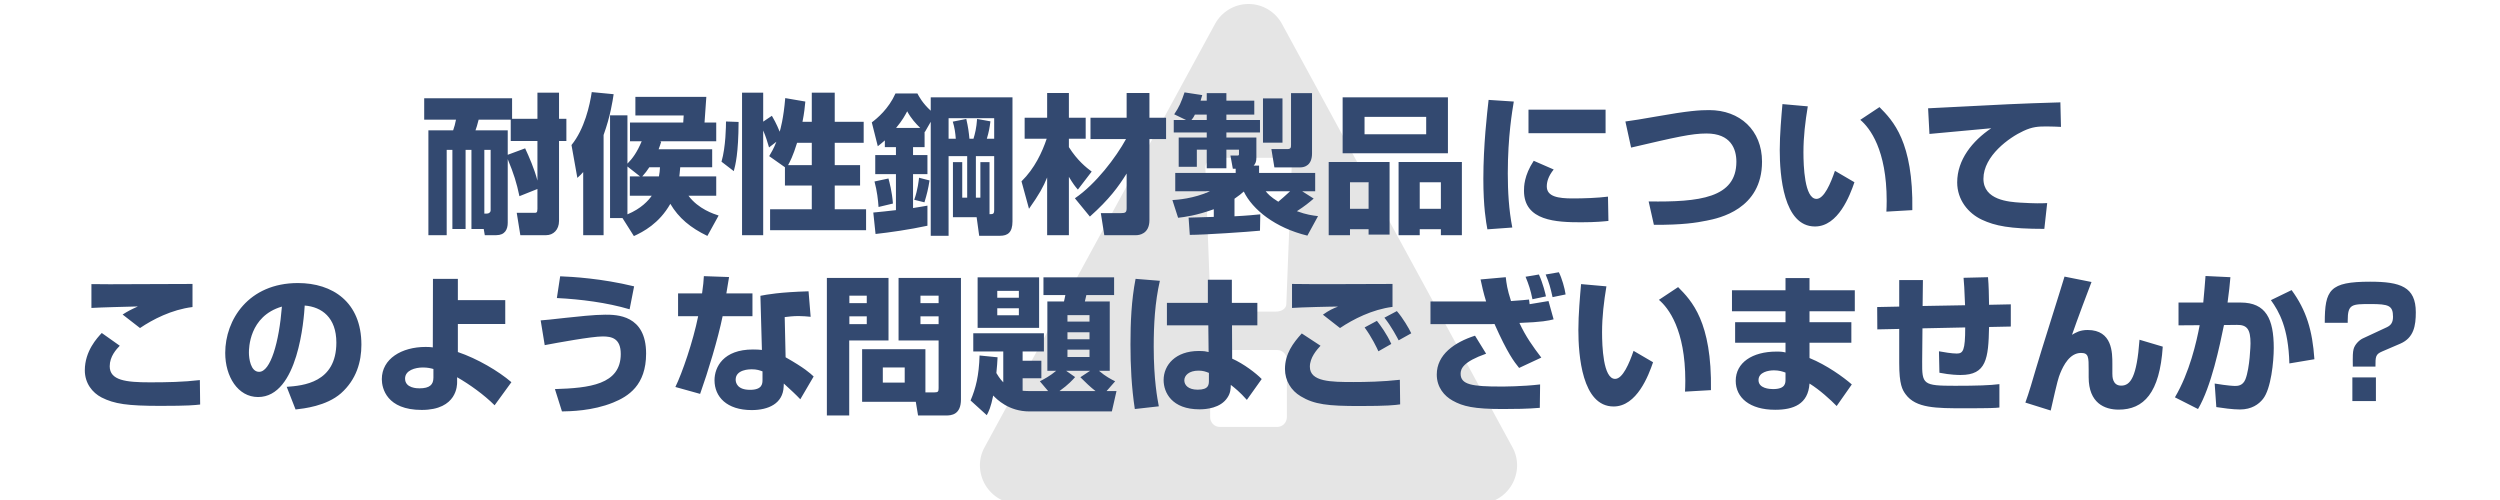
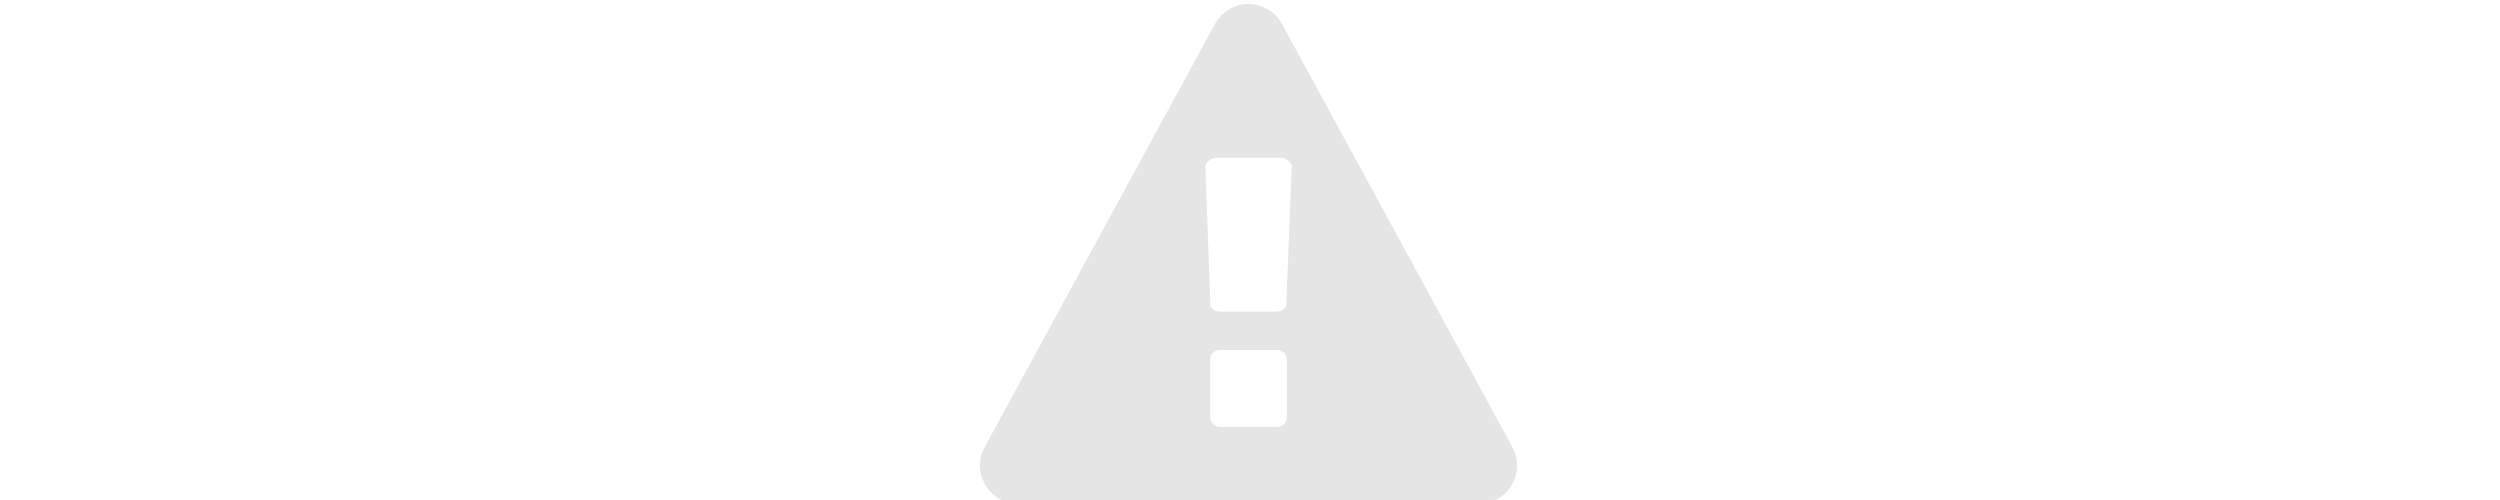
<svg xmlns="http://www.w3.org/2000/svg" width="600px" height="120px" viewbox="0 0 600 120">
  <path fill-rule="evenodd" fill="rgb(229, 229, 229)" d="M308.852,100.083 C308.852,101.381 307.845,102.463 306.550,102.463 L292.735,102.463 C291.440,102.463 290.433,101.381 290.433,100.083 L290.433,86.385 C290.433,85.088 291.440,84.007 292.735,84.007 L306.550,84.007 C307.845,84.007 308.852,85.088 308.852,86.385 L308.852,100.083 ZM308.708,73.120 C308.636,74.059 307.557,74.780 306.262,74.780 L292.951,74.780 C291.584,74.780 290.505,74.059 290.505,73.120 L289.281,40.174 C289.281,39.743 289.497,39.022 290.001,38.661 C290.433,38.301 291.080,37.868 291.728,37.868 L307.557,37.868 C308.204,37.868 308.852,38.301 309.284,38.661 C309.787,39.022 310.003,39.598 310.003,40.031 L308.708,73.120 ZM307.701,5.786 C306.118,2.831 303.024,0.957 299.642,0.957 C296.261,0.957 293.167,2.831 291.584,5.786 L236.325,107.292 C234.742,110.104 234.814,113.565 236.469,116.377 C238.124,119.189 241.146,120.918 244.384,120.918 L354.901,120.918 C358.139,120.918 361.161,119.189 362.816,116.377 C364.471,113.565 364.543,110.104 362.960,107.292 L307.701,5.786 Z" />
-   <path fill-rule="evenodd" fill="rgb(51, 73, 112)" d="M576.087,82.473 L571.731,84.345 C570.112,85.029 570.112,85.605 570.112,87.981 L564.676,87.981 C564.640,85.209 564.676,84.561 564.856,83.805 C565.144,82.653 566.260,81.609 567.016,81.249 L572.811,78.550 C573.819,78.082 574.323,77.398 574.323,76.030 C574.323,73.330 573.279,72.970 568.960,72.970 C564.424,72.970 563.452,72.970 563.452,76.930 L563.452,77.470 L557.945,77.470 C557.945,69.551 559.097,67.607 568.816,67.607 C576.087,67.607 579.794,68.831 579.794,74.950 C579.794,78.154 579.326,81.069 576.087,82.473 ZM545.018,72.034 L549.985,69.623 C553.513,74.446 554.989,79.269 555.457,86.217 L549.446,87.224 C549.230,78.694 546.998,74.806 545.018,72.034 ZM543.110,95.755 C542.103,97.015 540.411,98.275 537.567,98.275 C535.839,98.275 533.284,97.915 531.916,97.699 L531.520,92.048 C534.759,92.588 536.127,92.624 536.379,92.624 C536.991,92.624 538.251,92.624 538.899,91.040 C539.979,88.268 540.123,82.725 540.123,82.401 C540.123,79.090 539.331,77.938 536.883,77.974 L533.752,78.009 C532.744,82.905 530.728,92.732 527.524,98.167 L521.981,95.359 C525.509,89.384 527.164,82.077 527.920,78.046 L522.845,78.082 L522.845,72.610 L528.784,72.610 C529.072,69.623 529.144,68.507 529.324,66.239 L535.299,66.527 C535.155,68.183 534.975,70.055 534.615,72.610 L537.747,72.610 C543.830,72.610 545.702,76.534 545.702,83.517 C545.702,86.757 545.054,93.344 543.110,95.755 ZM508.478,98.311 C505.095,98.311 501.279,96.727 501.279,90.536 L501.279,88.772 C501.279,85.713 501.279,84.705 499.443,84.705 C496.744,84.705 495.232,87.692 494.476,89.528 C494.008,90.716 493.864,91.040 492.172,98.527 L486.089,96.619 C486.881,94.495 487.961,90.788 488.609,88.556 C489.617,85.029 494.548,69.551 495.484,66.383 L501.963,67.679 C501.459,68.939 498.327,77.290 497.284,80.349 C498.148,79.846 499.155,79.198 501.027,79.198 C507.002,79.198 506.966,84.741 506.966,87.296 L506.966,89.672 C506.966,90.320 506.966,92.552 509.090,92.552 C511.322,92.552 512.834,90.500 513.482,81.537 L519.061,83.193 C518.341,94.316 514.489,98.311 508.478,98.311 ZM485.636,31.426 C482.252,32.974 476.025,37.401 476.025,42.909 C476.025,48.020 482.108,48.452 484.844,48.632 C488.552,48.848 489.811,48.812 491.323,48.740 L490.639,54.931 C482.324,54.931 478.833,54.211 475.665,52.735 C472.354,51.188 469.726,47.948 469.726,43.772 C469.726,38.337 473.361,33.838 477.897,30.778 C475.557,30.994 465.154,31.930 463.067,32.146 L462.743,25.991 C482.216,24.983 484.376,24.875 493.843,24.587 C493.879,24.587 494.383,24.587 494.491,24.551 L494.635,30.454 C493.807,30.418 492.547,30.346 491.215,30.346 C489.163,30.346 487.796,30.418 485.636,31.426 ZM471.614,73.258 C471.434,68.795 471.398,68.327 471.254,66.671 L477.122,66.527 C477.302,68.543 477.338,70.810 477.374,73.150 L482.593,73.042 L482.593,78.370 L477.374,78.478 C477.230,86.109 476.726,89.996 470.570,89.996 C470.102,89.996 468.195,89.996 465.459,89.456 L465.351,84.309 C466.467,84.525 468.483,84.849 469.599,84.849 C471.146,84.849 471.650,84.165 471.650,78.586 L461.392,78.802 L461.320,86.721 C461.284,92.264 461.464,92.588 469.239,92.588 C474.494,92.588 477.590,92.480 479.857,92.192 L479.857,97.807 C478.921,97.915 477.734,97.987 471.434,97.987 C464.703,97.987 459.808,97.987 457.360,94.640 C456.568,93.560 455.812,92.300 455.812,87.153 L455.812,78.945 L450.557,79.053 L450.521,73.690 L455.812,73.582 L455.812,67.211 L461.500,67.211 L461.428,73.438 L471.614,73.258 ZM452.732,50.792 C452.768,50.072 452.804,49.316 452.804,48.200 C452.804,35.926 448.772,30.706 446.468,28.762 L451.076,25.703 C454.315,28.978 459.211,33.982 458.959,50.432 L452.732,50.792 ZM434.282,77.326 L444.325,77.326 L444.325,82.257 L434.282,82.257 L434.282,85.929 C438.422,87.620 442.417,90.500 444.433,92.264 L440.798,97.447 C439.358,95.971 436.730,93.560 434.282,92.048 C433.958,97.015 430.431,98.347 426.040,98.347 C419.920,98.347 416.573,95.431 416.573,91.400 C416.573,87.045 420.532,84.381 426.364,84.381 C427.551,84.381 427.947,84.453 428.523,84.597 L428.523,82.257 L416.429,82.257 L416.429,77.326 L428.523,77.326 L428.523,74.698 L415.673,74.698 L415.673,69.659 L428.523,69.659 L428.523,66.743 L434.282,66.743 L434.282,69.659 L445.153,69.659 L445.153,74.698 L434.282,74.698 L434.282,77.326 ZM428.523,89.420 C427.839,89.168 426.975,88.880 425.751,88.880 C424.420,88.880 422.044,89.312 422.044,91.220 C422.044,93.236 424.708,93.380 425.536,93.380 C428.559,93.380 428.523,91.904 428.523,91.004 L428.523,89.420 ZM435.598,54.355 C428.003,54.355 427.139,42.009 427.139,35.998 C427.139,32.290 427.535,27.863 427.787,24.983 L433.870,25.523 C433.258,29.230 432.826,32.794 432.826,36.538 C432.826,39.813 433.078,47.732 435.958,47.732 C437.793,47.732 439.377,43.953 440.385,41.001 L445.064,43.737 C443.985,46.904 441.177,54.355 435.598,54.355 ZM396.934,53.959 L395.674,48.344 C407.877,48.524 416.732,47.516 416.732,38.805 C416.732,35.710 415.364,32.038 409.568,32.038 C405.969,32.038 402.261,32.902 391.463,35.422 L390.095,29.158 C392.219,28.870 393.730,28.619 397.438,27.971 C405.321,26.567 407.949,26.423 410.216,26.423 C417.559,26.423 422.887,31.246 422.887,38.805 C422.887,50.252 412.520,52.375 409.604,52.951 C407.121,53.455 403.809,53.995 396.934,53.959 ZM396.735,86.937 C395.655,90.104 392.847,97.555 387.268,97.555 C379.673,97.555 378.809,85.209 378.809,79.198 C378.809,75.490 379.205,71.063 379.457,68.183 L385.540,68.723 C384.928,72.430 384.496,75.994 384.496,79.738 C384.496,83.013 384.748,90.932 387.628,90.932 C389.464,90.932 391.047,87.153 392.055,84.201 L396.735,86.937 ZM365.757,45.788 C365.757,44.852 365.757,42.117 368.097,38.589 L372.885,40.677 C371.553,42.333 371.229,43.700 371.229,44.744 C371.229,47.192 373.964,47.624 377.456,47.624 C380.012,47.624 383.395,47.516 385.915,47.192 L386.023,53.023 C384.979,53.131 382.999,53.347 379.472,53.347 C373.568,53.347 365.757,53.059 365.757,45.788 ZM366.837,26.315 L385.339,26.315 L385.339,31.966 L366.837,31.966 L366.837,26.315 ZM362.950,54.607 L356.975,55.039 C356.651,53.311 356.003,49.676 356.003,42.909 C356.003,34.846 356.903,27.143 357.263,23.975 L363.310,24.371 C362.950,26.567 361.870,32.722 361.870,41.613 C361.870,45.932 362.122,50.360 362.950,54.607 ZM361.383,66.527 C361.563,68.075 361.707,69.335 362.642,72.250 C365.234,72.070 365.954,71.998 366.962,71.890 C366.962,71.998 367.106,72.682 367.106,73.006 L371.641,72.250 L372.865,76.642 C371.569,76.966 370.202,77.290 364.658,77.506 C366.206,80.817 367.862,83.121 369.914,85.821 L364.586,88.305 C363.398,86.829 361.815,84.813 358.683,77.758 C358.251,77.794 357.567,77.794 357.315,77.794 L343.313,77.794 L343.313,72.358 L356.667,72.358 C356.019,70.271 355.623,68.435 355.335,67.067 L361.383,66.527 ZM345.811,55.003 L340.736,55.003 L340.736,56.443 L335.661,56.443 L335.661,38.877 L350.851,38.877 L350.851,56.443 L345.811,56.443 L345.811,55.003 ZM345.811,43.737 L340.736,43.737 L340.736,50.108 L345.811,50.108 L345.811,43.737 ZM322.234,23.363 L347.503,23.363 L347.503,36.789 L322.234,36.789 L322.234,23.363 ZM327.490,32.218 L342.284,32.218 L342.284,28.042 L327.490,28.042 L327.490,32.218 ZM333.501,56.299 L328.462,56.299 L328.462,55.003 L323.998,55.003 L323.998,56.443 L318.887,56.443 L318.887,38.877 L333.501,38.877 L333.501,56.299 ZM328.462,43.737 L323.998,43.737 L323.998,50.108 L328.462,50.108 L328.462,43.737 ZM334.202,73.654 C329.342,74.266 324.771,76.606 321.603,78.729 L317.500,75.526 C318.903,74.518 319.947,74.014 321.135,73.582 C320.379,73.546 311.776,73.762 310.085,73.906 L310.085,68.147 C313.900,68.255 330.746,68.147 334.202,68.147 L334.202,73.654 ZM316.327,51.872 L313.771,56.551 C306.032,54.679 300.597,50.288 298.509,45.968 C297.933,46.472 297.393,46.940 296.277,47.696 L296.277,51.908 C299.265,51.764 300.957,51.584 302.468,51.440 L302.396,55.363 C299.625,55.651 288.826,56.371 285.550,56.371 L285.263,52.231 C285.622,52.231 290.806,52.051 291.310,52.051 L291.310,50.216 C287.134,51.727 284.291,52.088 282.743,52.267 L281.375,48.020 C282.491,47.948 286.450,47.696 290.410,45.896 L282.059,45.896 L282.059,41.505 L296.565,41.505 L296.565,40.497 L295.881,40.497 L295.305,37.329 L296.961,37.329 C297.213,37.329 297.357,37.293 297.357,37.005 L297.357,35.926 L294.333,35.926 L294.333,40.389 L289.618,40.389 L289.618,35.926 L287.242,35.926 L287.242,40.029 L282.887,40.029 L282.887,33.010 L289.618,33.010 L289.618,31.786 L281.699,31.786 L281.699,28.798 L284.651,28.798 L281.807,27.431 C282.995,25.703 283.499,24.515 284.291,22.175 L288.538,22.823 C288.430,23.219 288.394,23.327 288.142,24.155 L289.618,24.155 L289.618,22.355 L294.333,22.355 L294.333,24.155 L301.029,24.155 L301.029,27.502 L294.333,27.502 L294.333,28.798 L302.396,28.798 L302.396,31.786 L294.333,31.786 L294.333,33.010 L301.532,33.010 L301.532,37.797 C301.532,38.697 301.352,39.273 300.885,39.741 L302.180,39.741 L302.180,41.505 L315.643,41.505 L315.643,45.896 L312.511,45.896 L315.283,47.660 C314.203,48.596 313.159,49.460 311.251,50.684 C313.627,51.548 314.923,51.692 316.327,51.872 ZM289.618,27.502 L286.774,27.502 C286.450,28.187 286.162,28.546 285.946,28.798 L289.618,28.798 L289.618,27.502 ZM303.764,45.896 C304.340,46.580 304.844,47.192 306.788,48.416 C307.472,47.840 308.480,46.976 309.631,45.896 L303.764,45.896 ZM312.079,40.173 L305.852,40.173 L305.132,35.782 L308.911,35.782 C309.811,35.782 309.847,35.422 309.847,34.738 L309.847,22.355 L314.887,22.355 L314.887,36.825 C314.887,39.669 313.123,40.173 312.079,40.173 ZM303.116,23.615 L307.796,23.615 L307.796,34.234 L303.116,34.234 L303.116,23.615 ZM280.060,78.082 L280.060,72.682 L289.887,72.682 L289.887,67.139 L295.646,67.139 L295.646,72.682 L301.765,72.682 L301.765,78.082 L295.682,78.082 L295.718,86.073 C298.525,87.332 301.441,89.564 302.809,90.968 L299.245,95.971 C297.554,94.064 296.366,93.128 295.394,92.372 C295.358,93.380 295.322,94.316 294.602,95.396 C292.946,97.987 289.419,98.239 287.871,98.239 C281.248,98.239 279.268,94.208 279.268,91.220 C279.268,87.584 282.147,84.237 287.691,84.237 C289.059,84.237 289.455,84.345 290.067,84.489 L289.995,78.082 L280.060,78.082 ZM287.655,88.952 C285.351,88.952 284.235,90.104 284.235,91.292 C284.235,92.408 285.171,93.524 287.439,93.524 C290.139,93.524 290.139,92.300 290.139,91.256 L290.139,89.492 C289.383,89.204 288.771,88.952 287.655,88.952 ZM275.863,52.843 C275.863,56.227 273.271,56.443 272.696,56.443 L265.029,56.443 L264.201,51.152 L269.024,51.152 C270.140,51.152 270.392,50.936 270.392,49.964 L270.392,41.649 C268.412,44.816 266.252,47.804 261.573,51.980 L257.973,47.588 C263.013,44.169 267.836,37.761 270.248,33.370 L261.717,33.370 L261.717,28.258 L270.392,28.258 L270.392,22.319 L275.863,22.319 L275.863,28.258 L279.859,28.258 L279.859,33.370 L275.863,33.370 L275.863,52.843 ZM256.534,35.314 C258.585,38.553 260.745,40.245 262.005,41.181 L258.693,45.500 C258.045,44.780 257.505,44.061 256.534,42.441 L256.534,56.443 L251.314,56.443 L251.314,42.585 C250.414,44.816 249.407,46.652 246.959,50.108 L245.159,43.521 C248.327,40.425 250.126,36.501 251.206,33.298 L245.915,33.298 L245.915,28.258 L251.314,28.258 L251.314,22.319 L256.534,22.319 L256.534,28.258 L260.565,28.258 L260.565,33.298 L256.534,33.298 L256.534,35.314 ZM219.418,47.948 C220.282,45.536 220.498,43.268 220.570,42.657 L223.089,43.305 C222.765,45.356 222.477,46.544 221.865,48.560 L219.418,47.948 ZM214.306,48.848 L210.851,49.676 C210.743,48.056 210.491,45.824 209.879,43.557 L213.226,42.837 C213.442,43.629 214.090,45.968 214.306,48.848 ZM240.007,56.587 L235.004,56.587 L234.392,52.123 L228.705,52.123 L228.705,38.913 L230.936,38.913 L230.936,47.444 L232.124,47.444 L232.124,37.473 L227.661,37.473 L227.661,56.587 L223.377,56.587 L223.377,29.230 L221.973,31.678 L221.901,31.606 L221.901,35.314 L219.130,35.314 L219.130,37.221 L222.585,37.221 L222.585,41.793 L219.130,41.793 L219.130,49.928 C220.822,49.676 221.685,49.496 222.585,49.352 L222.585,54.175 C218.230,55.111 213.442,55.795 210.131,56.155 L209.591,51.008 C211.103,50.864 212.938,50.684 215.026,50.432 L215.026,41.793 L210.059,41.793 L210.059,37.221 L215.026,37.221 L215.026,35.314 L212.363,35.314 L212.363,33.694 C211.715,34.270 211.355,34.558 210.671,35.098 L209.231,29.374 C210.527,28.403 213.262,26.135 214.918,22.427 L220.174,22.427 C220.534,23.111 221.397,24.767 223.377,26.567 L223.377,23.363 L242.995,23.363 L242.995,53.131 C242.995,55.795 241.843,56.587 240.007,56.587 ZM217.726,26.711 C217.186,27.718 216.610,28.834 215.062,30.706 L220.858,30.706 C219.814,29.698 218.662,28.438 217.726,26.711 ZM238.603,28.366 L227.661,28.366 L227.661,33.298 L229.388,33.298 C229.281,31.858 229.101,30.598 228.668,29.194 L231.908,28.546 C232.376,30.598 232.520,31.786 232.664,33.298 L233.636,33.298 C233.996,32.110 234.356,30.706 234.500,28.546 L237.703,29.122 C237.523,30.598 237.307,31.750 236.840,33.298 L238.603,33.298 L238.603,28.366 ZM238.603,37.473 L234.212,37.473 L234.212,47.444 L235.292,47.444 L235.292,38.913 L237.487,38.913 L237.487,51.403 C238.351,51.403 238.603,51.368 238.603,50.360 L238.603,37.473 ZM184.822,50.216 L194.828,50.216 L194.828,44.528 L188.385,44.528 L188.385,40.137 L184.606,37.473 C185.074,36.681 185.685,35.674 186.333,34.018 L184.570,35.386 C184.138,33.946 183.850,32.902 183.166,31.318 L183.166,56.443 L178.090,56.443 L178.090,22.247 L183.166,22.247 L183.166,29.194 L185.253,27.791 C186.405,29.734 186.981,31.282 187.125,31.606 C187.269,31.174 188.061,28.403 188.457,23.543 L193.281,24.371 C193.173,25.487 193.028,27.107 192.597,29.230 L194.828,29.230 L194.828,22.247 L200.336,22.247 L200.336,29.230 L207.283,29.230 L207.283,34.270 L200.336,34.270 L200.336,39.633 L206.419,39.633 L206.419,44.528 L200.336,44.528 L200.336,50.216 L207.859,50.216 L207.859,55.255 L184.822,55.255 L184.822,50.216 ZM194.828,34.270 L191.301,34.270 C190.329,37.437 189.573,38.841 189.141,39.633 L194.828,39.633 L194.828,34.270 ZM173.159,38.805 C174.203,35.241 174.239,30.058 174.239,29.158 L177.262,29.266 C177.226,36.862 176.507,39.561 176.111,41.073 L173.159,38.805 ZM169.771,56.623 C165.739,54.679 162.896,52.339 160.880,48.920 C158.180,53.671 154.329,55.651 152.133,56.659 L149.397,52.339 L146.410,52.339 L146.410,27.683 L150.585,27.683 L150.585,39.273 C151.773,38.085 152.889,36.573 154.005,33.910 L151.197,33.910 L151.197,29.410 L163.976,29.410 L164.084,27.718 L152.493,27.718 L152.493,23.255 L169.519,23.255 L169.087,29.410 L171.895,29.410 L171.895,33.910 L158.360,33.910 L158.684,34.018 C158.468,34.702 158.324,35.170 158.072,35.818 L170.923,35.818 L170.923,40.137 L163.256,40.137 C163.148,41.505 163.076,42.009 163.040,42.333 L171.895,42.333 L171.895,46.976 L165.235,46.976 C167.611,50.180 171.355,51.368 172.471,51.727 L169.771,56.623 ZM153.609,42.333 L150.585,39.957 L150.585,51.440 C153.897,50.072 155.661,48.092 156.417,46.976 L151.161,46.976 L151.161,42.333 L153.609,42.333 ZM155.841,40.137 C155.301,40.965 154.833,41.577 154.149,42.333 L158.144,42.333 C158.288,41.577 158.360,40.965 158.396,40.137 L155.841,40.137 ZM144.862,56.443 L139.967,56.443 L139.967,41.289 C139.535,41.793 139.319,42.009 138.563,42.693 L137.159,34.809 C140.291,30.958 141.550,25.271 142.018,22.103 L147.274,22.607 C147.022,24.263 146.518,27.791 144.862,32.398 L144.862,56.443 ZM134.167,53.023 C134.167,55.147 132.799,56.443 131.071,56.443 L124.880,56.443 L124.016,51.080 L128.156,51.080 C128.732,51.080 128.984,51.080 128.984,50.108 L128.984,45.356 L124.664,47.084 C123.980,43.845 123.332,41.757 121.856,38.193 L121.856,53.455 C121.856,55.039 121.208,56.443 119.085,56.443 L116.349,56.443 L116.097,54.967 L113.146,54.967 L113.146,35.961 L111.742,35.961 L111.742,54.967 L108.574,54.967 L108.574,35.961 L107.206,35.961 L107.206,56.443 L102.815,56.443 L102.815,31.282 L108.754,31.282 C109.114,30.238 109.186,29.914 109.438,28.726 L101.807,28.726 L101.807,23.579 L122.900,23.579 L122.900,28.511 L128.984,28.511 L128.984,22.247 L134.167,22.247 L134.167,28.511 L135.931,28.511 L135.931,33.838 L134.167,33.838 L134.167,53.023 ZM116.241,51.260 L116.889,51.260 C117.321,51.260 117.753,50.972 117.753,50.467 L117.753,35.961 L116.241,35.961 L116.241,51.260 ZM128.984,33.838 L122.576,33.838 L122.576,28.726 L114.873,28.726 C114.477,30.274 114.405,30.454 114.117,31.282 L121.856,31.282 L121.856,37.149 L126.032,35.602 C126.968,37.617 128.228,40.461 128.984,43.341 L128.984,33.838 ZM103.875,83.373 L103.911,66.923 L109.887,66.923 L109.887,72.034 L121.261,72.034 L121.261,77.758 L109.887,77.758 L109.887,84.489 C114.566,86.073 119.641,89.060 122.737,91.724 L118.705,97.267 C116.186,94.748 112.730,92.264 109.707,90.536 L109.707,91.760 C109.707,92.300 109.779,98.383 101.212,98.383 C92.825,98.383 91.637,93.200 91.637,91.004 C91.637,86.109 96.388,83.265 102.148,83.265 C102.975,83.265 103.371,83.301 103.875,83.373 ZM97.216,90.860 C97.216,93.200 100.204,93.200 100.672,93.200 C103.155,93.200 104.019,92.300 104.019,90.644 L104.019,88.556 C103.371,88.376 102.615,88.197 101.500,88.197 C99.628,88.197 97.216,88.880 97.216,90.860 ZM70.935,98.275 L68.811,92.840 C72.699,92.552 80.726,91.904 80.726,82.221 C80.726,76.210 77.234,73.654 73.131,73.330 C72.951,76.462 71.583,95.288 61.936,95.288 C57.077,95.288 54.053,90.356 54.053,84.705 C54.053,76.750 59.632,67.931 71.511,67.931 C79.790,67.931 86.737,72.466 86.737,82.725 C86.737,86.829 85.549,91.076 81.842,94.387 C78.314,97.483 72.843,98.059 70.935,98.275 ZM59.740,84.633 C59.740,86.001 60.136,89.240 62.188,89.240 C64.924,89.240 66.975,82.185 67.659,73.582 C59.740,75.886 59.740,83.733 59.740,84.633 ZM24.388,95.396 C22.157,94.244 20.357,91.976 20.357,88.880 C20.357,84.237 23.344,81.069 24.424,79.917 L28.744,82.977 C27.916,83.841 26.332,85.533 26.332,87.908 C26.332,91.292 30.219,91.760 35.943,91.760 C39.974,91.760 44.006,91.688 47.965,91.220 L48.037,97.087 C46.705,97.231 45.302,97.411 38.498,97.411 C30.579,97.411 27.448,96.943 24.388,95.396 ZM29.428,75.490 C30.615,74.734 31.263,74.374 33.099,73.546 C30.399,73.618 24.316,73.762 21.941,73.906 L21.941,68.183 C23.704,68.219 23.884,68.219 26.332,68.219 C29.464,68.219 45.950,68.147 46.202,68.147 L46.202,73.690 C41.198,74.302 36.627,76.678 33.603,78.729 L29.428,75.490 ZM133.648,71.530 L134.440,66.311 C137.284,66.419 144.375,66.815 152.186,68.723 L151.106,74.230 C145.635,72.610 139.371,71.818 133.648,71.530 ZM145.239,75.526 C147.938,75.526 155.065,75.526 155.065,84.849 C155.065,92.480 150.782,95.143 147.146,96.619 C142.179,98.635 136.852,98.707 134.872,98.743 L133.180,93.380 C141.387,93.128 148.982,92.336 148.982,84.957 C148.982,81.177 146.786,80.745 144.627,80.745 C141.999,80.745 133.756,82.257 130.732,82.833 L129.761,76.894 C131.164,76.786 131.920,76.714 135.736,76.282 C138.435,75.994 142.647,75.526 145.239,75.526 ZM162.737,75.886 L162.737,70.415 L168.496,70.415 C168.784,68.435 168.856,67.499 168.928,66.275 L174.975,66.491 C174.867,67.139 174.399,69.875 174.327,70.415 L180.591,70.415 L180.591,75.886 L173.428,75.886 C172.312,81.357 169.936,89.168 168.028,94.532 L162.089,92.876 C163.709,89.564 166.336,81.969 167.560,75.886 L162.737,75.886 ZM180.699,83.877 C181.599,83.877 182.210,83.913 182.858,83.985 L182.498,70.991 C184.190,70.667 187.034,70.127 194.053,69.911 L194.557,76.030 C193.693,75.958 192.757,75.850 191.641,75.850 C190.345,75.850 189.230,75.994 188.330,76.102 L188.546,85.749 C193.117,88.340 194.377,89.528 195.277,90.356 L192.073,95.827 C191.101,94.784 189.698,93.488 188.114,92.048 L188.078,92.804 C187.898,96.871 184.406,98.419 180.411,98.419 C174.399,98.419 171.484,95.215 171.484,91.256 C171.484,88.089 173.608,83.877 180.699,83.877 ZM180.015,93.560 C182.966,93.560 183.002,92.048 183.002,91.148 L183.002,89.132 C182.318,88.880 181.635,88.628 180.411,88.628 C179.907,88.628 176.559,88.664 176.559,91.112 C176.559,91.868 176.955,93.560 180.015,93.560 ZM213.243,81.717 L203.812,81.717 L203.812,99.715 L198.449,99.715 L198.449,66.707 L213.243,66.707 L213.243,81.717 ZM208.024,70.955 L203.848,70.955 L203.848,72.754 L208.024,72.754 L208.024,70.955 ZM208.024,75.922 L203.848,75.922 L203.848,77.794 L208.024,77.794 L208.024,75.922 ZM222.098,94.172 L224.258,94.172 C225.158,94.172 225.266,93.956 225.266,93.128 L225.266,81.717 L215.655,81.717 L215.655,66.707 L230.629,66.707 L230.629,95.863 C230.629,99.535 228.325,99.715 227.065,99.715 L220.334,99.715 L219.794,96.439 L206.908,96.439 L206.908,83.805 L222.098,83.805 L222.098,94.172 ZM225.266,70.955 L220.910,70.955 L220.910,72.754 L225.266,72.754 L225.266,70.955 ZM225.266,75.922 L220.910,75.922 L220.910,77.794 L225.266,77.794 L225.266,75.922 ZM217.131,88.197 L211.875,88.197 L211.875,91.832 L217.131,91.832 L217.131,88.197 ZM249.387,66.563 L249.387,78.694 L234.629,78.694 L234.629,66.563 L249.387,66.563 ZM239.344,75.670 L244.528,75.670 L244.528,73.978 L239.344,73.978 L239.344,75.670 ZM239.344,71.458 L244.528,71.458 L244.528,69.803 L239.344,69.803 L239.344,71.458 ZM239.416,85.749 C239.344,86.937 239.308,87.944 239.128,89.528 C239.344,89.888 239.956,90.932 240.784,91.760 L240.784,84.345 L233.585,84.345 L233.585,79.989 L250.539,79.989 L250.539,84.345 L245.428,84.345 L245.428,86.576 L249.927,86.576 L249.927,90.788 L245.428,90.788 L245.428,93.776 C245.824,93.812 246.111,93.848 246.795,93.848 L251.547,93.848 L249.567,91.508 C250.467,91.040 252.015,90.248 253.491,88.988 L251.367,88.988 L251.367,72.358 L255.362,72.358 C255.398,72.214 255.650,71.063 255.686,70.810 L250.431,70.810 L250.431,66.563 L267.385,66.563 L267.385,70.810 L260.726,70.810 C260.690,70.991 260.402,72.214 260.366,72.358 L266.341,72.358 L266.341,88.988 L263.749,88.988 C265.333,90.356 266.701,91.040 267.637,91.508 L265.585,93.848 L267.961,93.848 L266.845,98.743 L247.083,98.743 C242.080,98.743 239.236,95.827 238.372,94.927 C237.797,97.771 237.293,98.779 236.825,99.643 L232.937,96.115 C234.197,93.164 234.953,90.140 235.097,85.317 L239.416,85.749 ZM261.482,75.634 L256.190,75.634 L256.190,77.182 L261.482,77.182 L261.482,75.634 ZM261.482,79.738 L256.190,79.738 L256.190,81.429 L261.482,81.429 L261.482,79.738 ZM261.482,83.913 L256.190,83.913 L256.190,85.677 L261.482,85.677 L261.482,83.913 ZM262.921,93.848 C261.698,92.912 260.438,91.688 259.286,90.536 L261.626,88.988 L255.866,88.988 L258.026,90.500 C257.522,91.076 256.442,92.300 254.283,93.848 L262.921,93.848 ZM278.368,67.391 C277.180,72.574 276.892,77.901 276.892,83.229 C276.892,91.220 277.792,95.791 278.116,97.519 L272.357,98.167 C271.565,92.948 271.313,87.800 271.313,82.689 C271.313,77.398 271.529,72.106 272.537,66.923 L278.368,67.391 ZM316.924,82.977 C316.024,83.949 314.368,85.821 314.368,88.016 C314.368,91.652 319.479,91.688 324.879,91.688 C327.686,91.688 331.826,91.616 335.965,91.148 L336.037,97.051 C334.705,97.231 333.050,97.447 326.318,97.447 C318.723,97.447 315.448,97.087 312.172,95.107 C309.869,93.740 308.393,91.364 308.393,88.556 C308.393,84.921 310.337,82.329 312.424,80.025 L316.924,82.977 ZM327.506,78.586 L330.458,77.002 C331.358,78.154 332.798,80.097 333.913,82.545 L330.818,84.309 C330.458,83.517 329.234,80.925 327.506,78.586 ZM338.701,79.989 L335.677,81.681 C335.389,81.141 333.949,78.333 332.258,76.246 L335.245,74.662 C336.685,76.318 338.125,78.766 338.701,79.989 ZM356.667,84.885 C351.160,86.829 350.548,88.484 350.548,89.708 C350.548,92.336 353.356,92.768 360.159,92.768 C360.771,92.768 365.378,92.768 369.625,92.264 L369.554,97.879 C366.602,98.131 363.614,98.167 360.627,98.167 C353.680,98.167 351.088,97.519 348.640,96.151 C346.624,95.035 344.825,92.948 344.825,89.888 C344.825,85.101 349.072,82.149 354.003,80.565 L356.667,84.885 ZM366.134,66.419 L369.338,65.879 C370.345,68.111 370.885,70.451 371.029,71.134 L367.790,71.818 C367.322,69.551 366.926,68.363 366.134,66.419 ZM375.745,70.667 L372.613,71.314 C372.073,68.903 371.821,67.967 370.957,65.879 L374.125,65.339 C374.845,66.743 375.529,69.155 375.745,70.667 ZM402.746,68.903 C405.986,72.178 410.881,77.182 410.629,93.632 L404.402,93.992 C404.438,93.272 404.474,92.516 404.474,91.400 C404.474,79.126 400.442,73.906 398.138,71.962 L402.746,68.903 ZM570.219,96.259 L564.568,96.259 L564.568,90.572 L570.219,90.572 L570.219,96.259 Z" />
</svg>